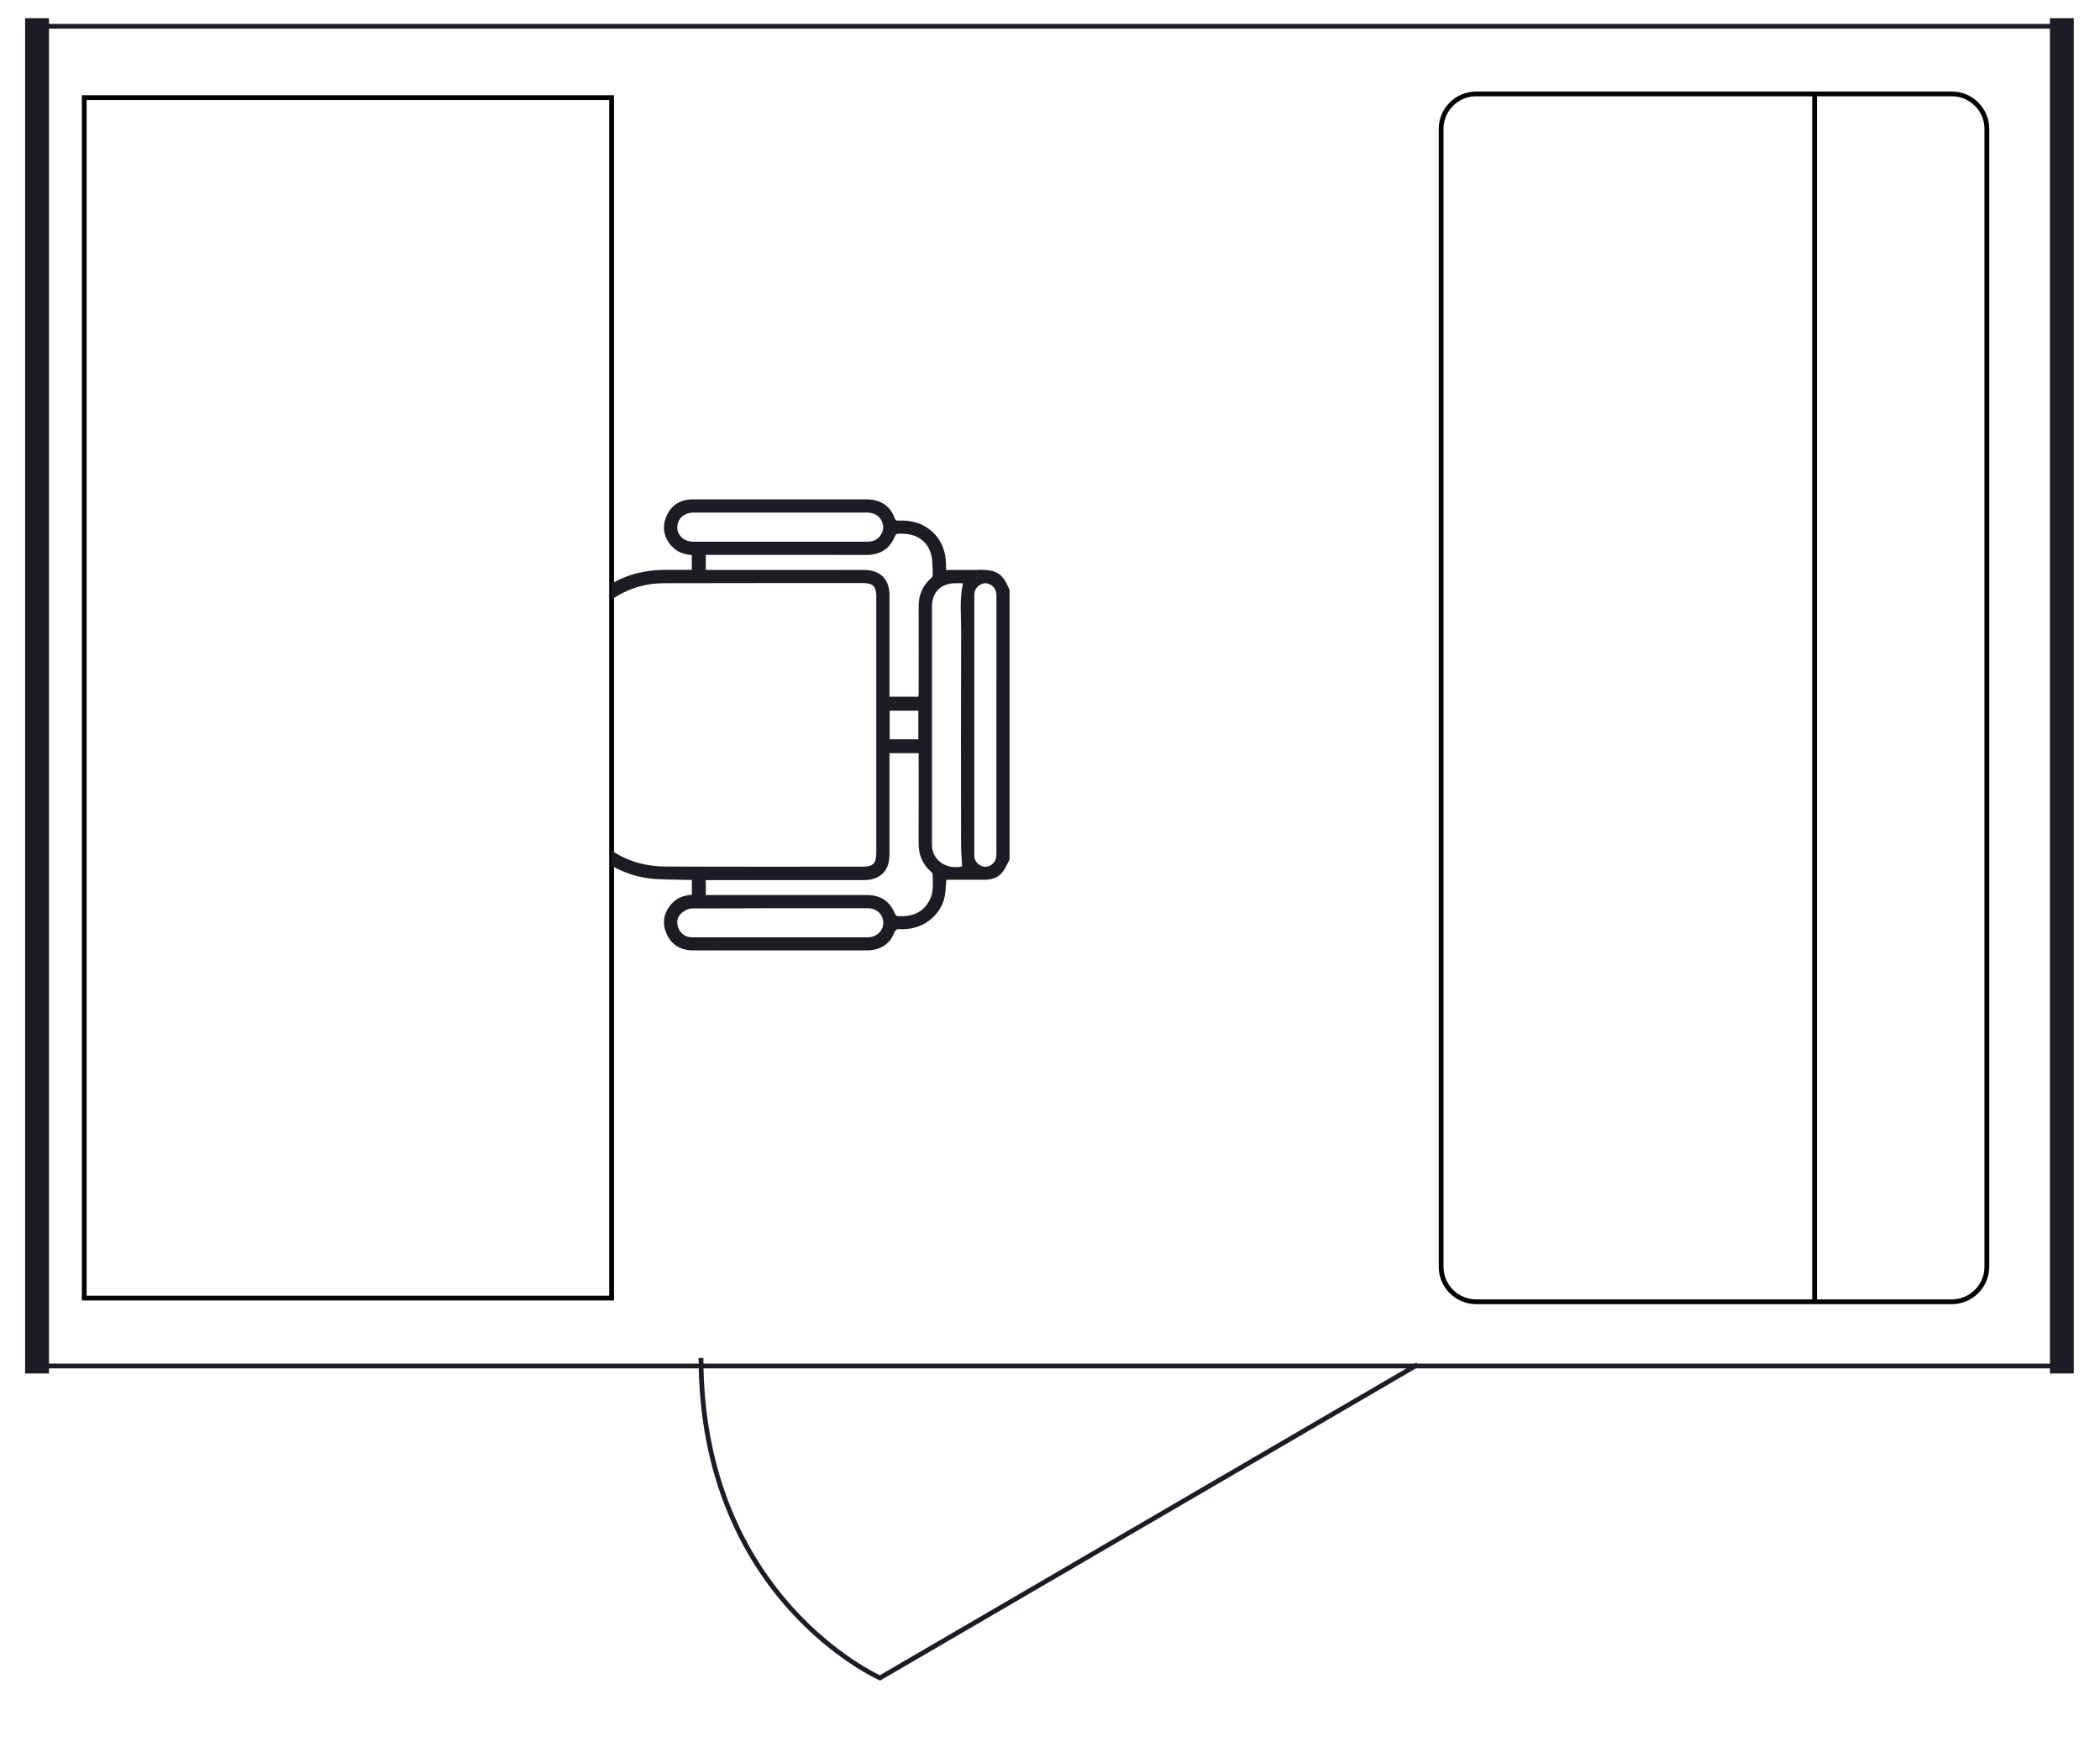
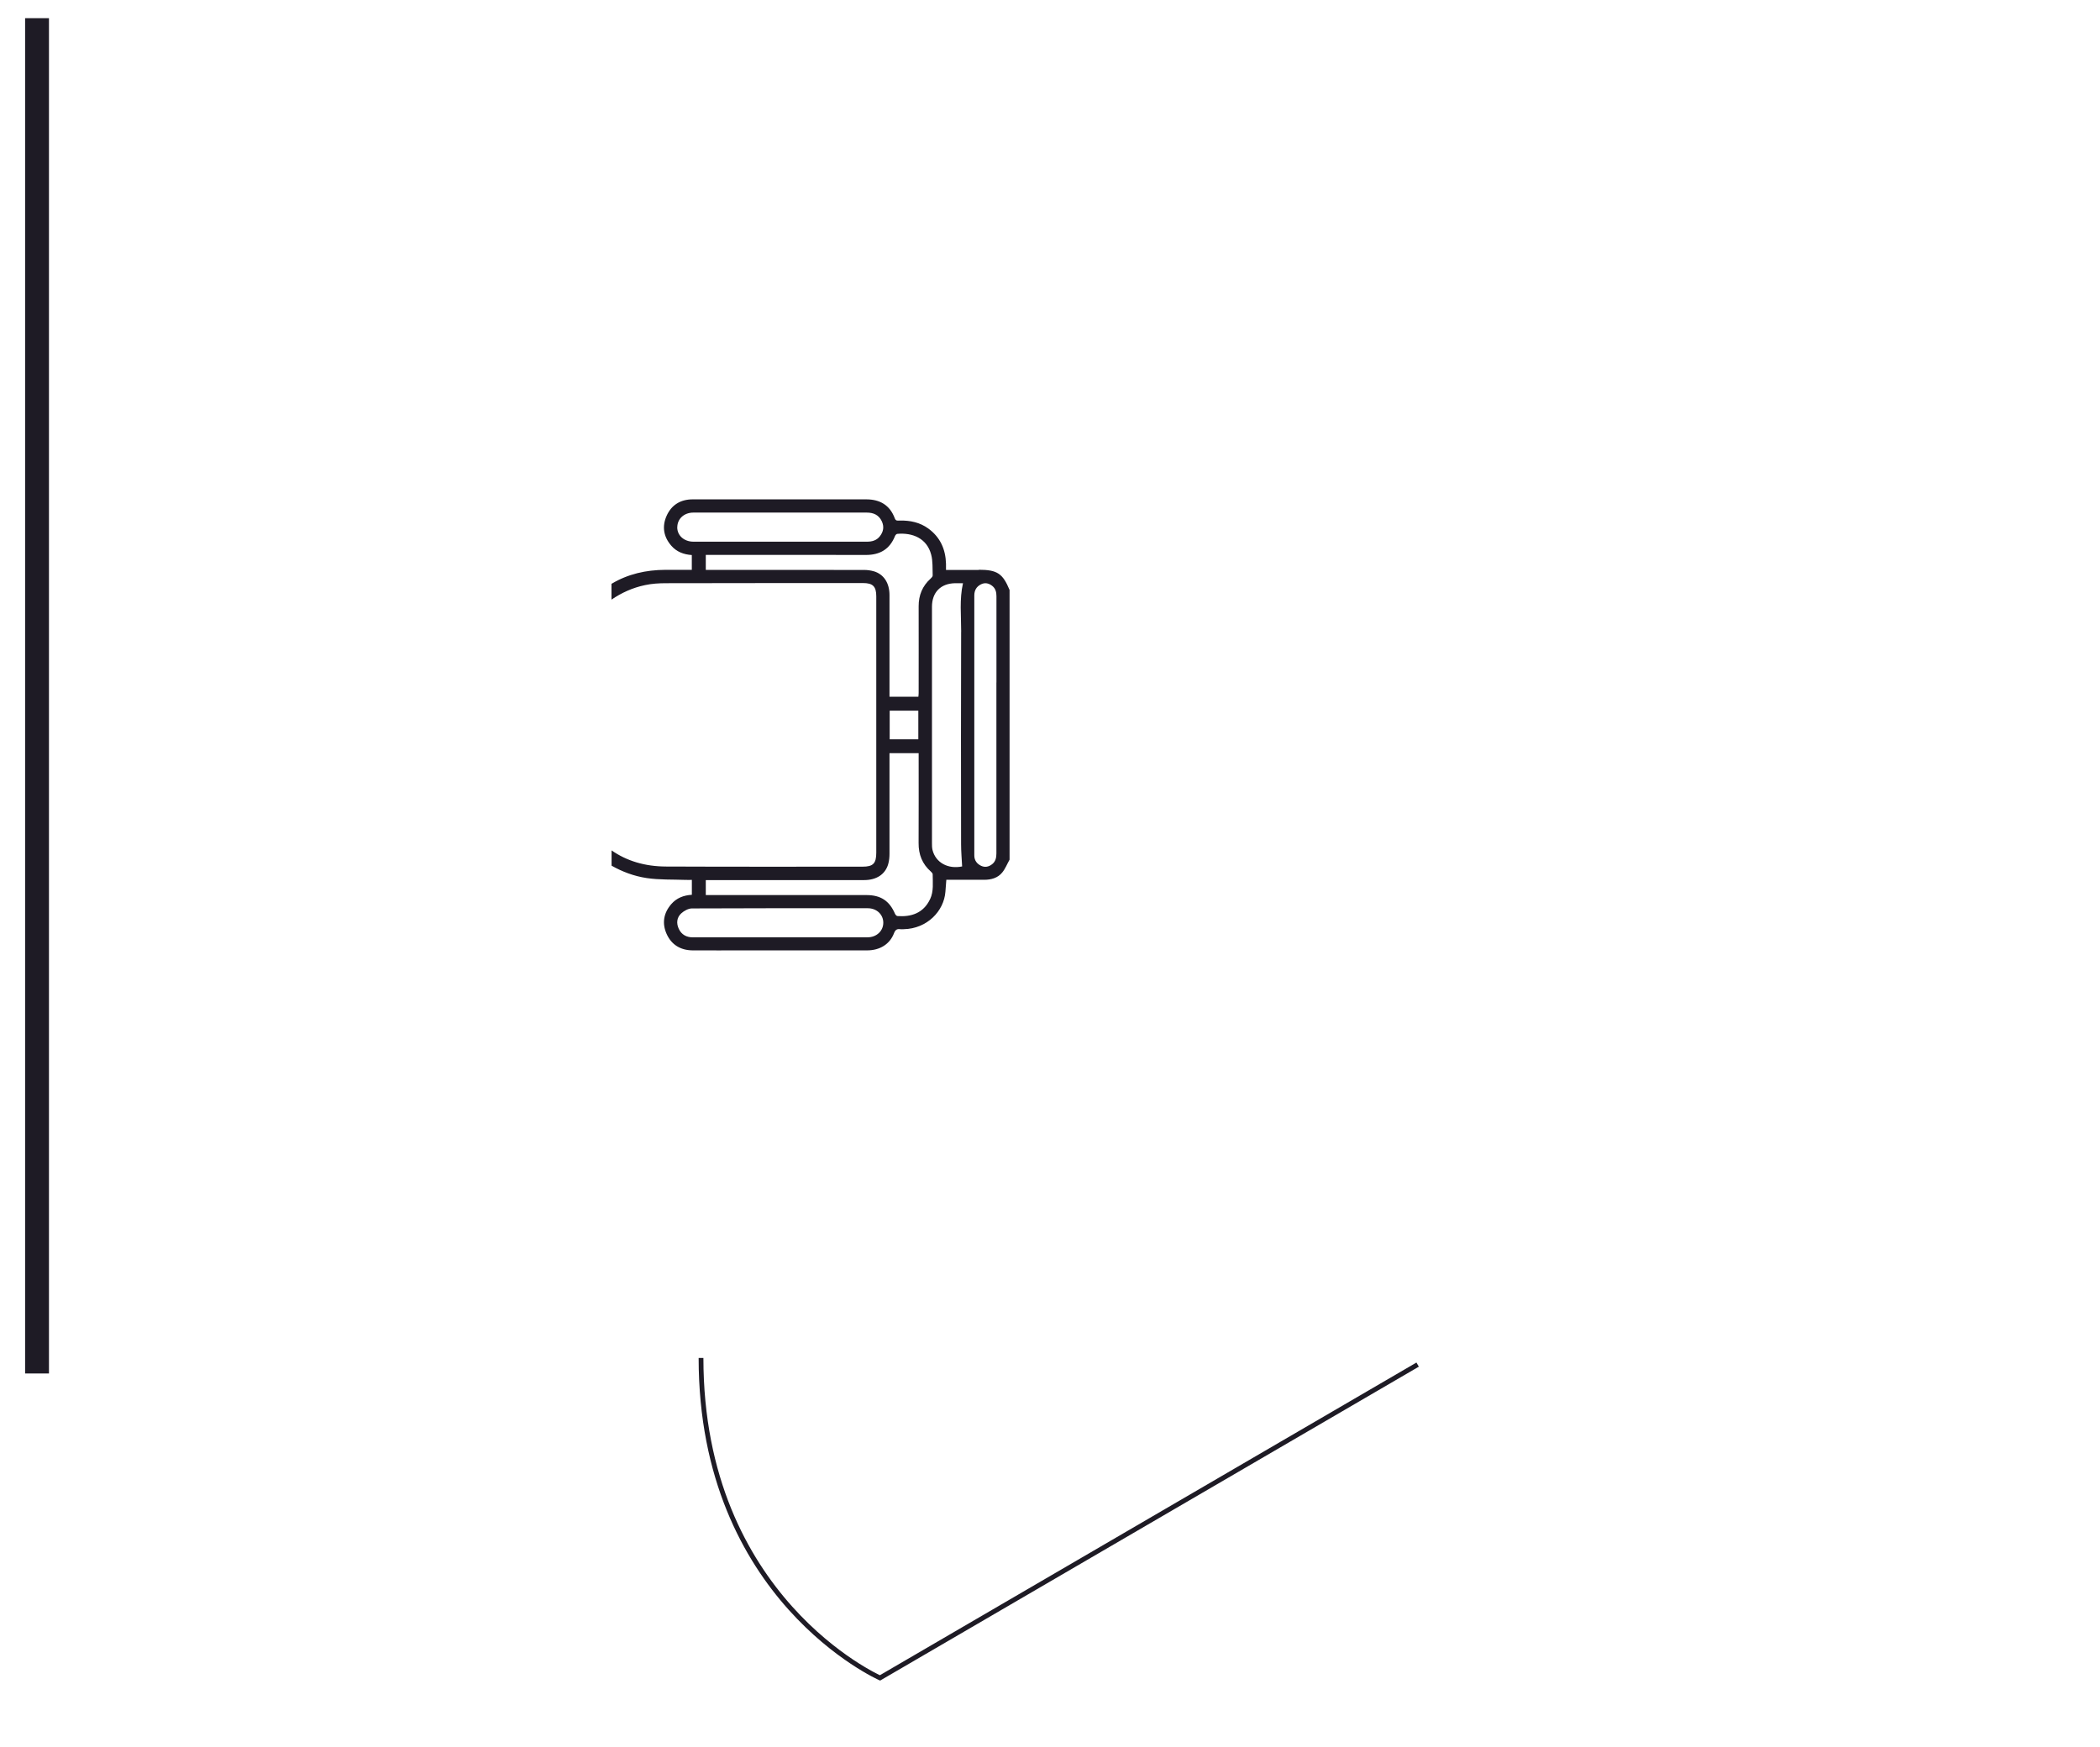
<svg xmlns="http://www.w3.org/2000/svg" id="Layer_1" data-name="Layer 1" viewBox="0 0 440 366">
  <defs>
    <style>
      .cls-1, .cls-2, .cls-3, .cls-4, .cls-5 {
        fill: none;
      }

      .cls-2 {
        stroke-width: 5px;
      }

      .cls-2, .cls-3, .cls-4 {
        stroke: #1e1b25;
      }

      .cls-6 {
        fill: #1e1b25;
      }

      .cls-4, .cls-5 {
        stroke-miterlimit: 10;
      }

      .cls-5 {
        stroke: #000;
      }

      .cls-7 {
        clip-path: url(#clippath);
      }
    </style>
    <clipPath id="clippath">
      <rect class="cls-1" x="2.78" y="3.81" width="434.99" height="351.41" />
    </clipPath>
  </defs>
  <g>
-     <path class="cls-5" d="M380.2,272.79V19.68M301.95,26.99c0-4.02,3.29-7.31,7.32-7.31h99.71c4.02,0,7.31,3.29,7.31,7.31v238.47c0,4.02-3.29,7.32-7.31,7.32h-99.71c-4.03,0-7.32-3.3-7.32-7.32V26.99Z" />
    <line class="cls-2" x1="7.76" y1="3.81" x2="7.76" y2="287.81" />
    <path class="cls-4" d="M297.03,285.95l-112.65,65.65s-37.5-16.58-37.5-67.04" />
-     <line class="cls-2" x1="432.01" y1="287.81" x2="432.01" y2="3.81" />
  </g>
  <g class="cls-7">
-     <path class="cls-3" d="M6.67,5.51h424.63M6.67,286.24h424.63" />
-   </g>
-   <rect class="cls-5" x="17.65" y="20.45" width="110.49" height="251.56" />
+     </g>
  <path class="cls-6" d="M205.09,119.43h-6.88c0-.37.01-.83,0-1.28-.08-3.03-1.19-5.55-3.68-7.38-1.79-1.31-3.82-1.73-6.01-1.69-.39,0-.81.15-1.04-.46-1.02-2.76-3.1-3.98-5.98-3.98-4.78.01-9.55,0-14.32,0-7.36,0-14.72-.01-22.08,0-2.51.01-4.41,1.16-5.43,3.45-1,2.24-.64,4.4.98,6.26,1.11,1.29,2.63,1.85,4.3,1.96v3.1c-1.92,0-3.75-.01-5.6,0-3.99.02-7.79.87-11.23,2.93v3.31c2.07-1.41,4.42-2.5,7.03-3.04,1.43-.31,2.93-.4,4.41-.4,13.76-.03,27.53-.03,41.29-.03,2.04,0,2.75.72,2.75,2.78v53.72c0,2.26-.66,2.93-2.88,2.93-13.73,0-27.47.03-41.19-.03-4.41-.02-8.2-1.16-11.39-3.38v3.2c2.22,1.25,4.64,2.19,7.38,2.6,2.66.39,5.4.28,8.1.38.45.02.9,0,1.34,0v3.12c-1.73.1-3.2.68-4.3,1.94-1.62,1.86-1.99,4.02-.99,6.26,1.02,2.28,2.92,3.42,5.43,3.45,3.67.02,7.33,0,10.99,0,8.53,0,17.06,0,25.59,0,2.68,0,4.77-1.3,5.65-3.63.27-.7.63-.9,1.29-.81.24.03.49.01.74,0,4.86-.1,8.43-3.76,8.73-7.88.05-.87.13-1.75.19-2.47,2.69,0,5.31.01,7.92,0,1.46,0,2.86-.37,3.8-1.54.64-.78,1.02-1.78,1.53-2.68v-56.51c-1.43-3.46-2.59-4.23-6.44-4.24M141.91,110.44c.03-1.75,1.44-3.03,3.38-3.03,12.1,0,24.2,0,36.3,0,1.41,0,2.53.48,3.16,1.8.54,1.14.36,2.22-.42,3.19-.68.86-1.63,1.11-2.7,1.11-6.07-.01-12.14,0-18.2,0h0s-18.11,0-18.11,0c-2,0-3.45-1.3-3.42-3.07M183.1,119.72c-.67-.2-1.39-.29-2.09-.29-10.74-.02-21.49-.02-32.23-.01h-.9v-3.14h1.5c10.68,0,21.37-.02,32.05.01,2.95,0,5-1.21,6.1-3.98.08-.19.3-.43.47-.44,3.19-.29,6.21.93,7.1,4.34.38,1.39.26,2.92.32,4.38,0,.22-.24.48-.43.65-1.72,1.55-2.52,3.48-2.51,5.8.02,6.07,0,12.13,0,18.19,0,.23-.03.47-.06.77h-6.05v-1.08c0-6.74,0-13.48,0-20.21,0-2.55-1.19-4.37-3.28-5M192.41,154.92h-6v-6h6v6ZM181.77,196.42c-6.1.01-12.2,0-18.29,0h0s-18.29,0-18.29,0c-1.35,0-2.39-.55-2.97-1.79-.54-1.16-.43-2.36.51-3.23.59-.54,1.48-1.03,2.24-1.04,12.29-.06,24.57-.05,36.86-.04,1.87,0,3.26,1.34,3.24,3.06-.01,1.7-1.41,3.03-3.29,3.03M194.89,188.38c-1.41,3.02-4.02,3.78-6.85,3.58-.19-.01-.44-.29-.52-.49-1.16-2.7-2.99-3.91-5.96-3.91h-33.68v-3.14h.95c10.74,0,21.49,0,32.23,0,2.58,0,4.42-1.2,5.04-3.35.2-.7.27-1.46.27-2.18.01-6.65,0-13.3,0-19.95v-1.12h6.11v1.11c0,5.91.02,11.82-.01,17.73-.02,2.39.76,4.38,2.56,5.97.17.15.39.38.39.58,0,1.74.24,3.53-.53,5.18M201.38,132.37c-.05,14.84-.03,29.67-.01,44.5,0,1.55.14,3.1.22,4.69-2.93.61-5.54-.77-6.21-3.46-.11-.47-.11-.98-.11-1.47,0-16.49,0-32.99,0-49.48,0-3.03,1.83-4.89,4.86-4.94.55-.01,1.09,0,1.64,0-.77,3.41-.37,6.81-.38,10.16M208.77,143.02c0,11.94,0,23.87,0,35.82,0,.88-.17,1.67-.87,2.23-.69.56-1.5.75-2.33.36-.9-.43-1.43-1.15-1.43-2.18,0-2.62,0-5.24,0-7.85v-19.49c0-9.04,0-18.09,0-27.13,0-1.07.45-1.85,1.37-2.32.86-.45,1.69-.25,2.41.33.67.54.86,1.29.86,2.14-.01,6.03,0,12.07,0,18.09" />
</svg>